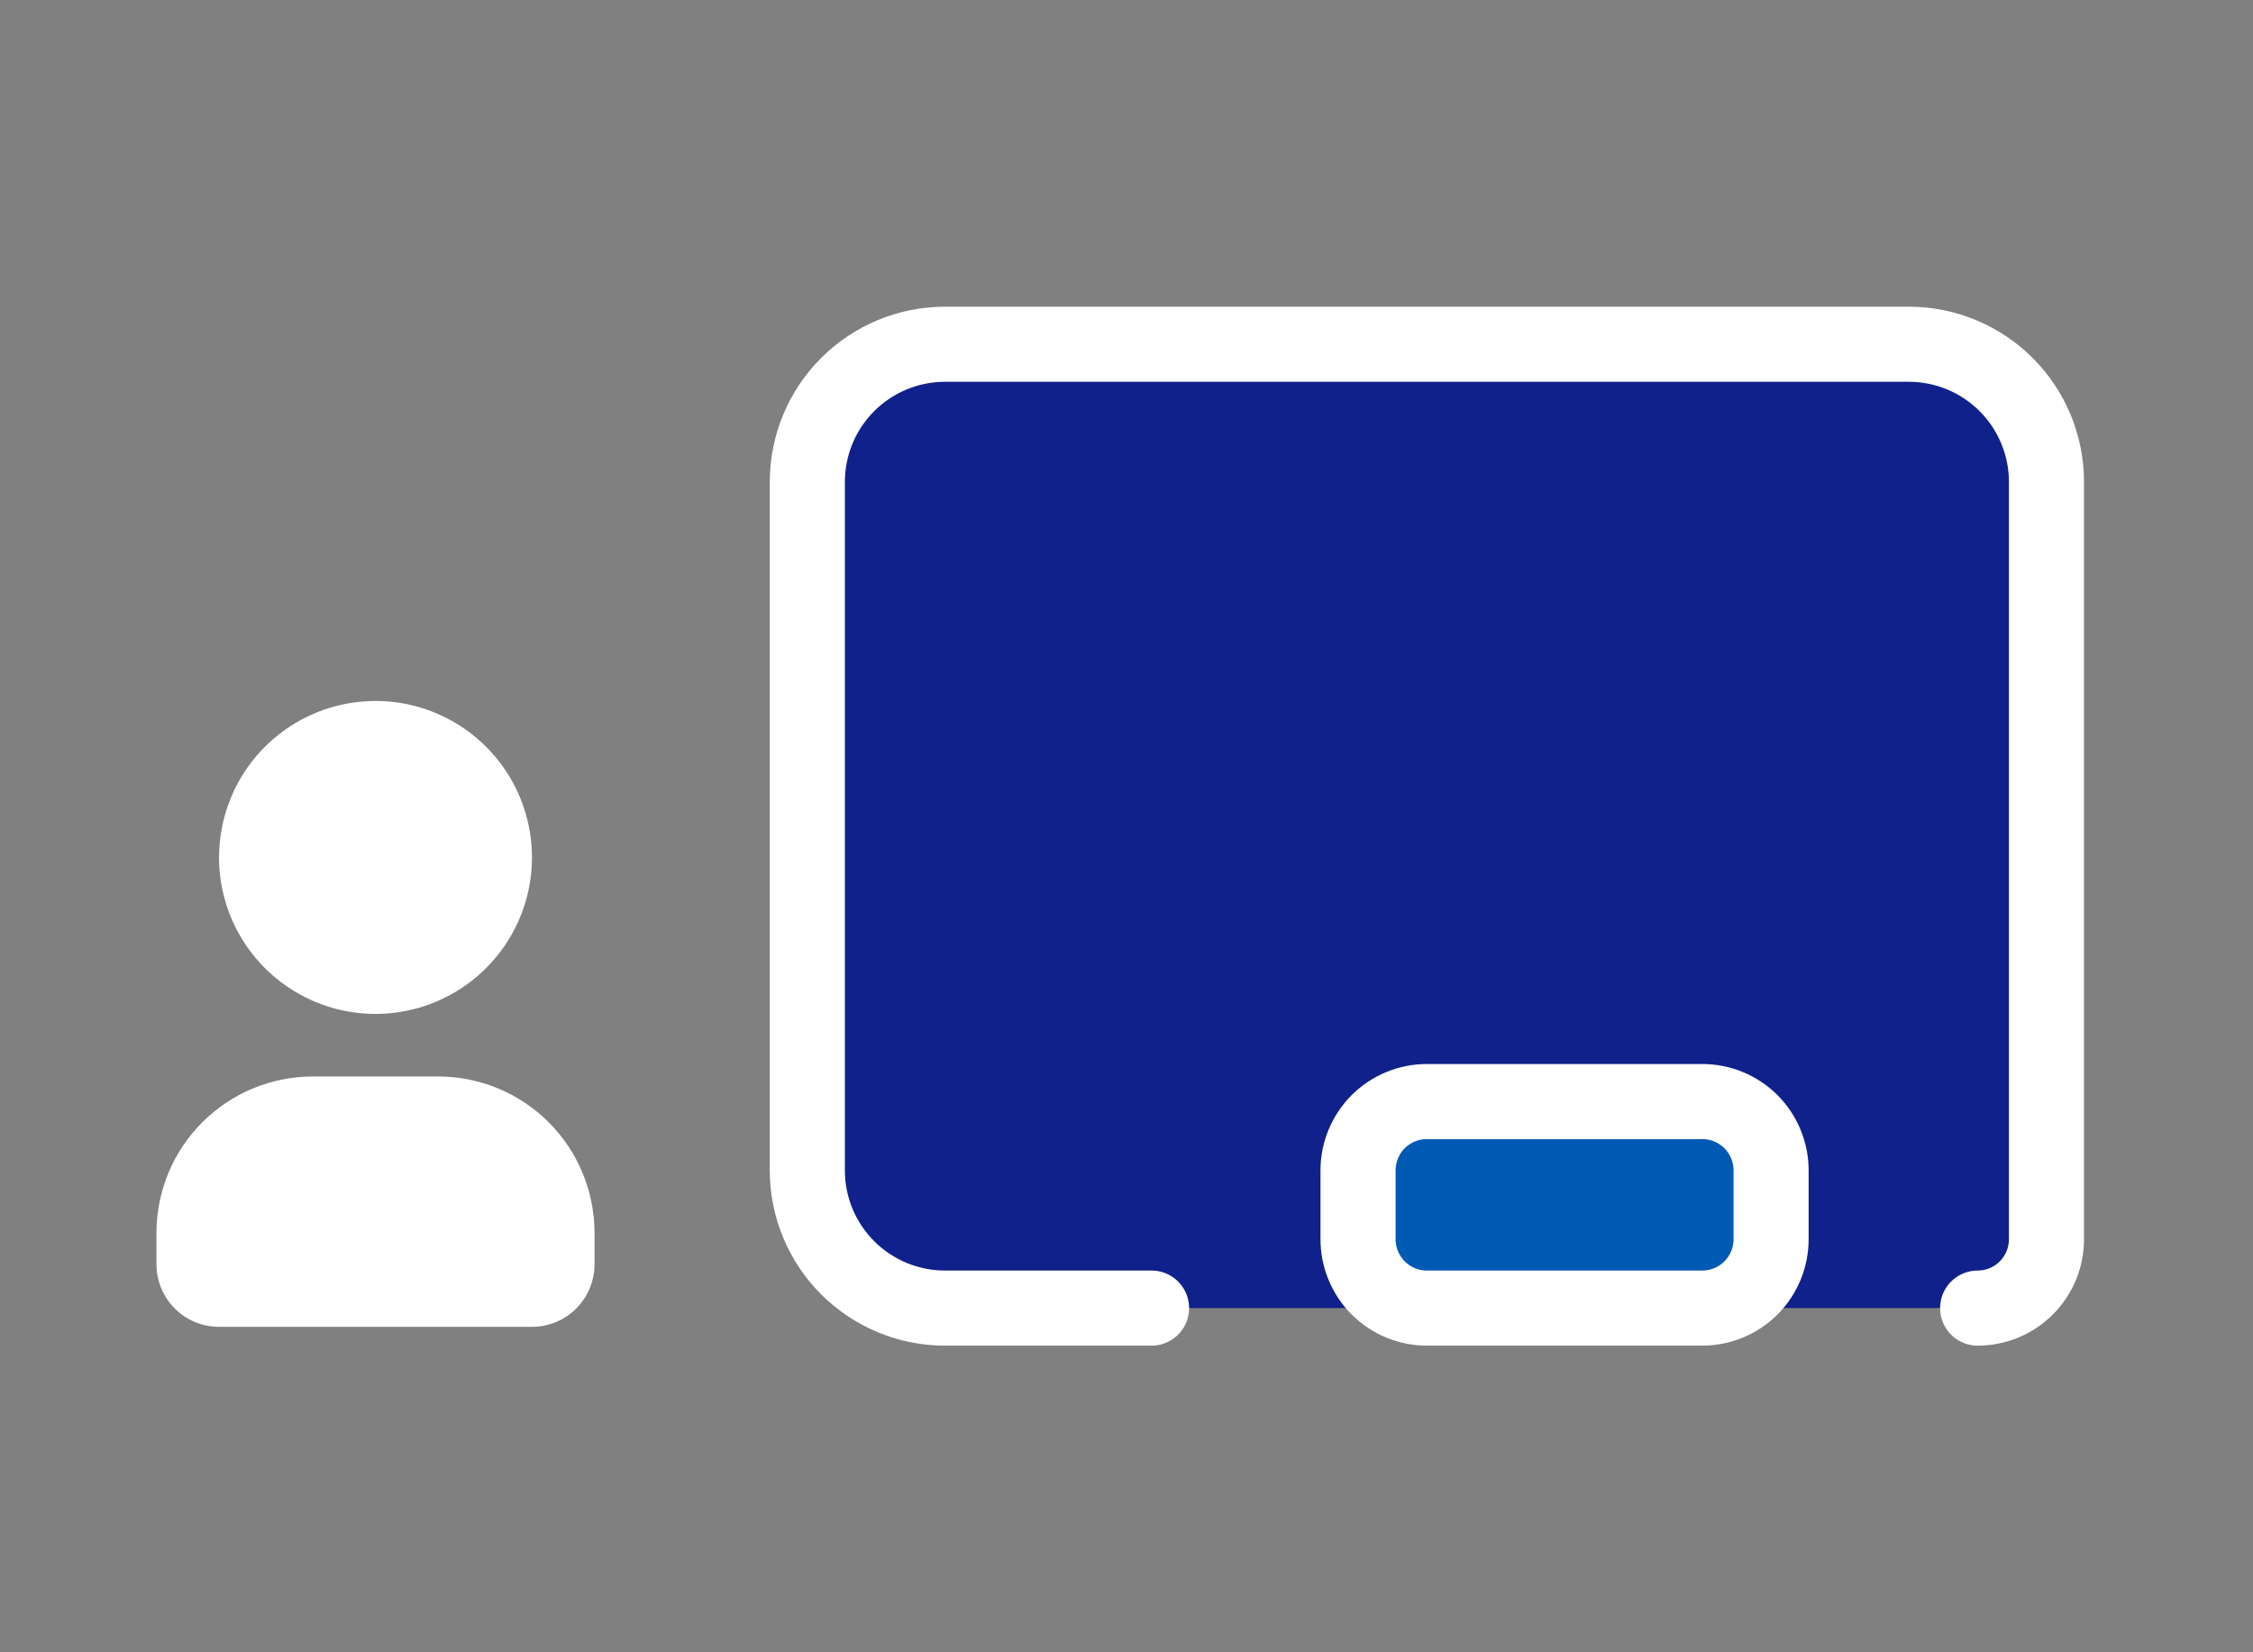
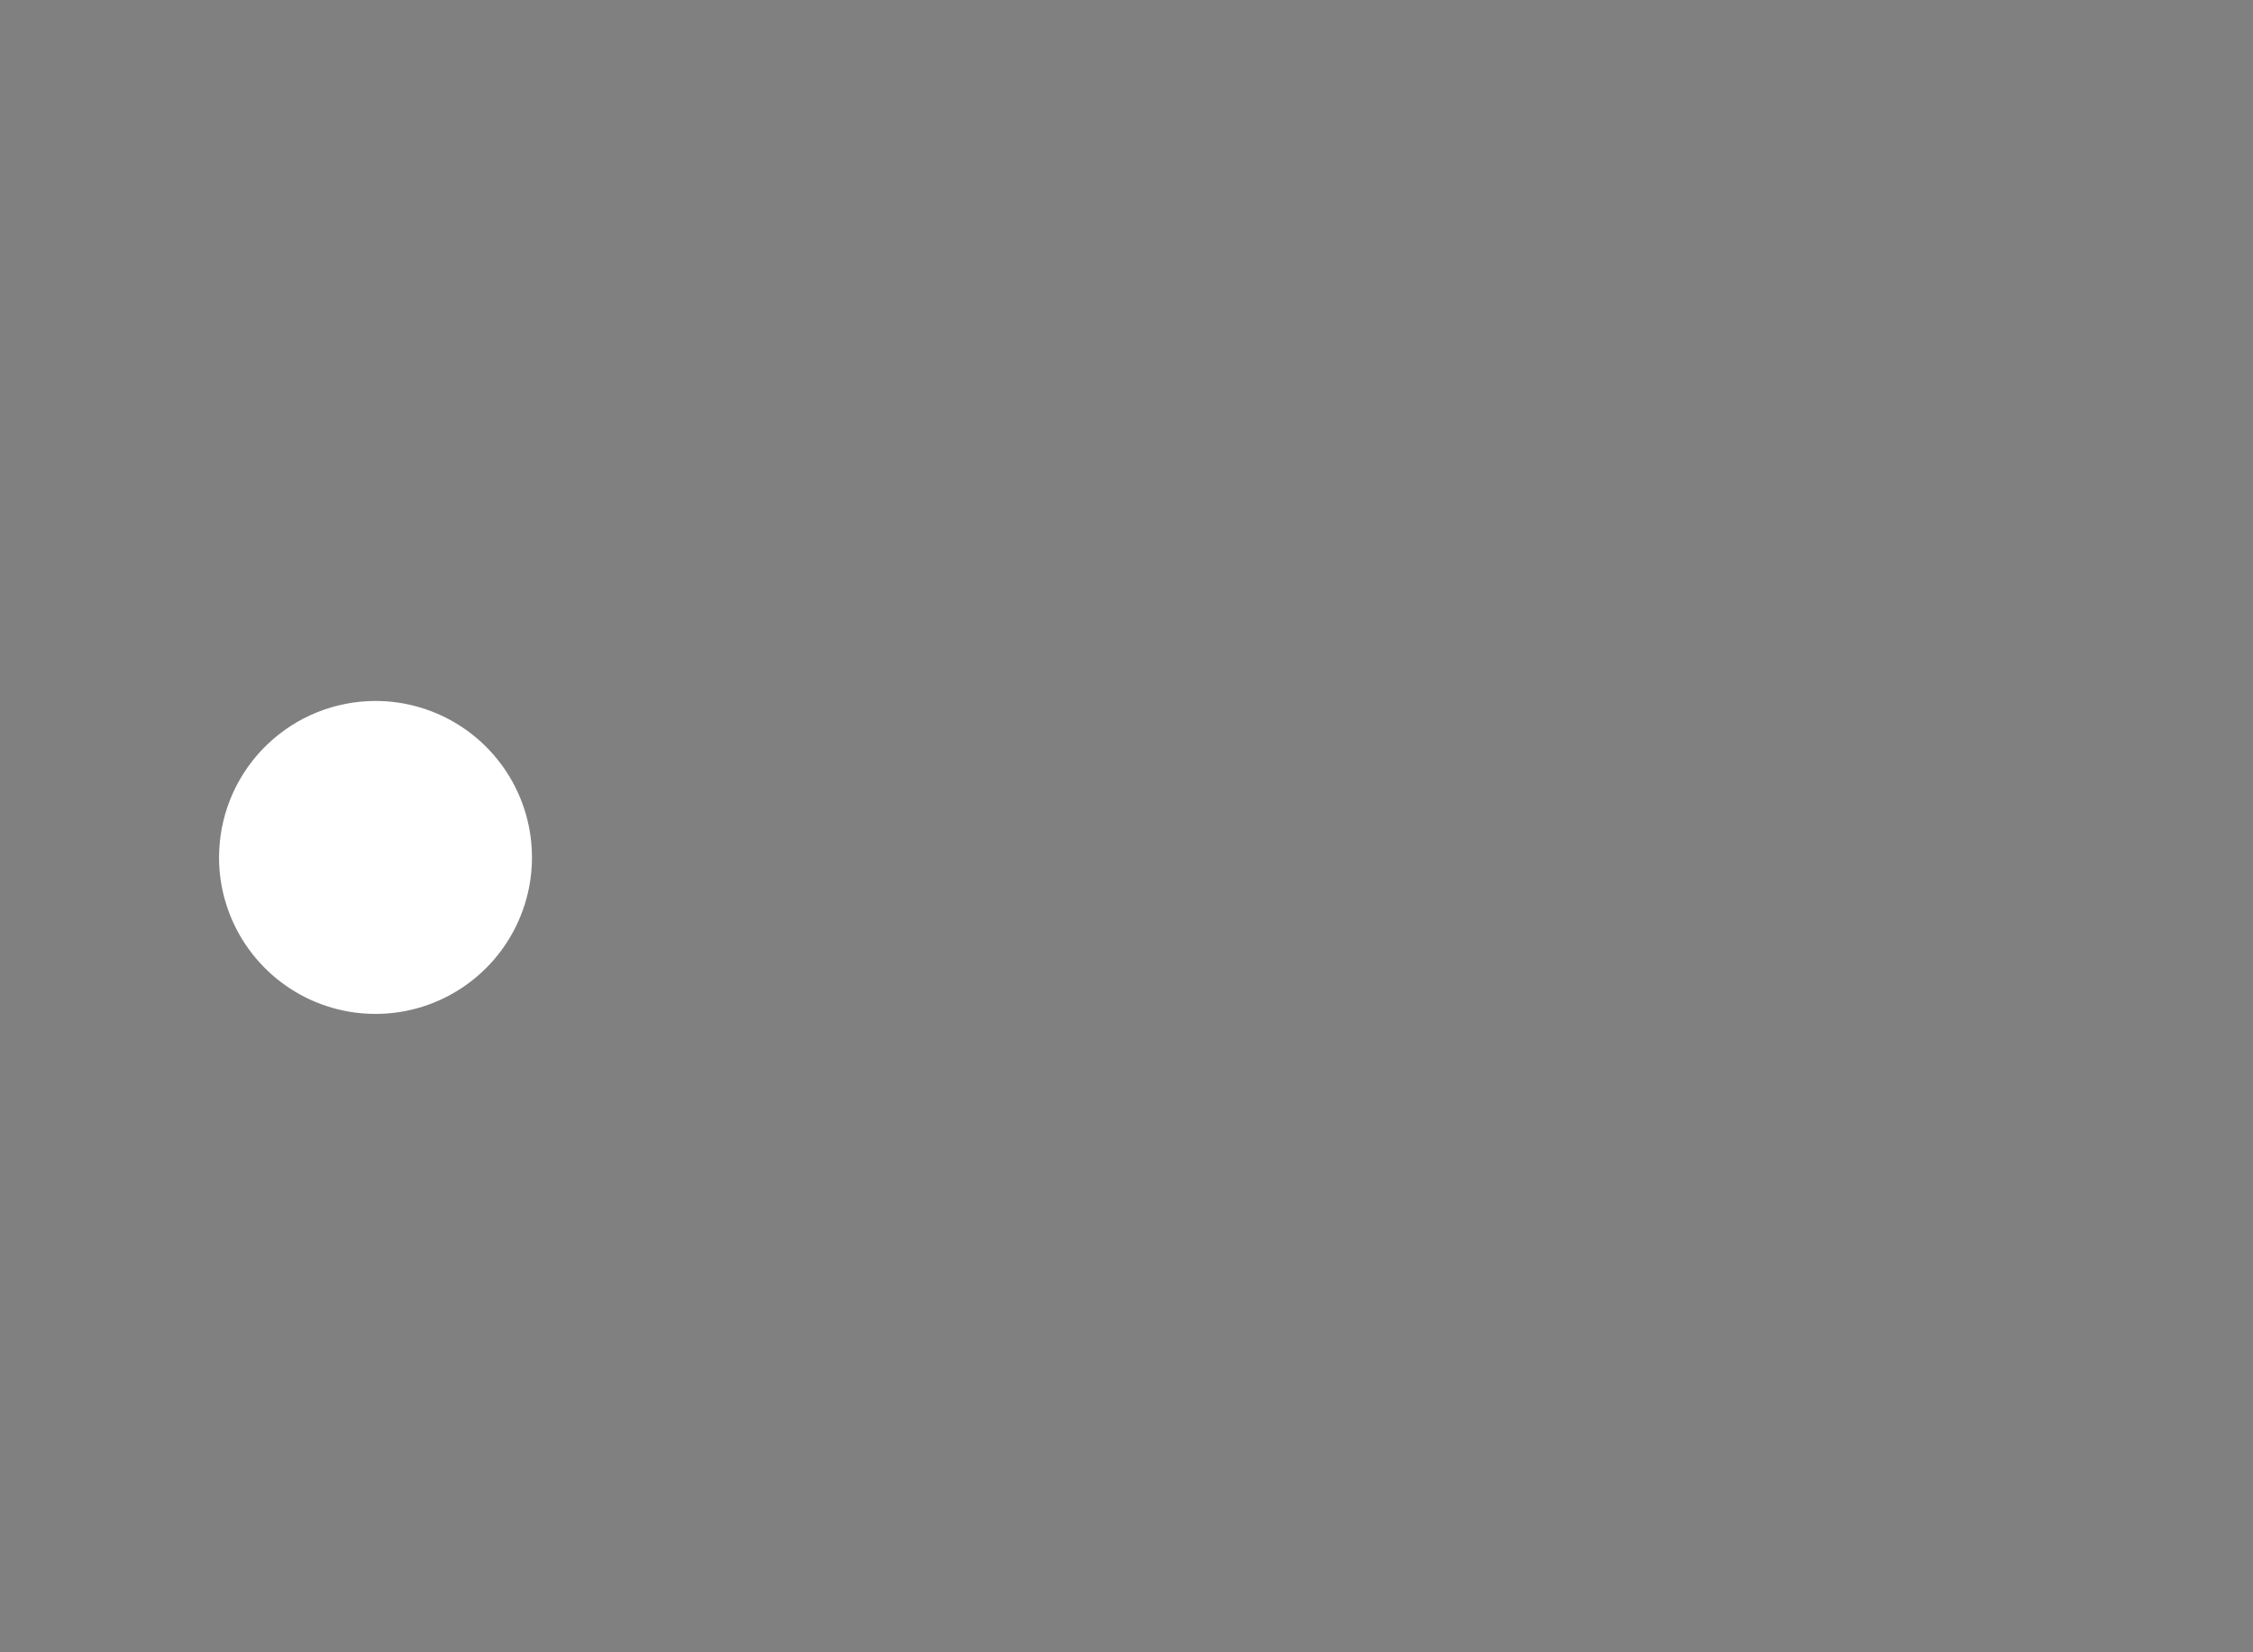
<svg xmlns="http://www.w3.org/2000/svg" width="60" height="44" viewBox="0 0 60 44" fill="none">
  <rect x="0" y="0" width="60" height="44" fill="#808080" stroke="none" />
  <g clip-path="url(#clip0_179_2902)">
-     <path d="M30.667 34.834H25.167C24.194 34.834 23.262 34.447 22.574 33.76C21.886 33.072 21.5 32.139 21.5 31.167V12.834C21.5 11.861 21.886 10.929 22.574 10.241C23.262 9.553 24.194 9.167 25.167 9.167H50.833C51.806 9.167 52.738 9.553 53.426 10.241C54.114 10.929 54.5 11.861 54.5 12.834V33C54.5 33.487 54.307 33.953 53.963 34.297C53.619 34.641 53.153 34.834 52.667 34.834" fill="#10218B" />
-     <path d="M30.667 34.834H25.167C24.194 34.834 23.262 34.447 22.574 33.76C21.886 33.072 21.5 32.139 21.5 31.167V12.834C21.5 11.861 21.886 10.929 22.574 10.241C23.262 9.553 24.194 9.167 25.167 9.167H50.833C51.806 9.167 52.738 9.553 53.426 10.241C54.114 10.929 54.5 11.861 54.5 12.834V33C54.5 33.487 54.307 33.953 53.963 34.297C53.619 34.641 53.153 34.834 52.667 34.834" stroke="white" stroke-width="2" stroke-linecap="round" stroke-linejoin="round" />
+     <path d="M30.667 34.834H25.167C24.194 34.834 23.262 34.447 22.574 33.76C21.886 33.072 21.5 32.139 21.5 31.167V12.834C21.5 11.861 21.886 10.929 22.574 10.241H50.833C51.806 9.167 52.738 9.553 53.426 10.241C54.114 10.929 54.5 11.861 54.5 12.834V33C54.5 33.487 54.307 33.953 53.963 34.297C53.619 34.641 53.153 34.834 52.667 34.834" stroke="white" stroke-width="2" stroke-linecap="round" stroke-linejoin="round" />
    <path d="M36.166 31.167C36.166 30.681 36.36 30.214 36.703 29.87C37.047 29.527 37.514 29.334 38 29.334H45.333C45.819 29.334 46.286 29.527 46.63 29.87C46.973 30.214 47.166 30.681 47.166 31.167V33C47.166 33.486 46.973 33.953 46.63 34.297C46.286 34.64 45.819 34.834 45.333 34.834H38C37.514 34.834 37.047 34.64 36.703 34.297C36.36 33.953 36.166 33.486 36.166 33V31.167Z" fill="#005AB4" stroke="white" stroke-width="2" stroke-linecap="round" stroke-linejoin="round" />
  </g>
  <g clip-path="url(#clip1_179_2902)">
    <path d="M10 18.666C10.824 18.666 11.63 18.911 12.315 19.369C13 19.827 13.534 20.477 13.85 21.239C14.165 22 14.248 22.838 14.087 23.646C13.926 24.454 13.529 25.197 12.946 25.779C12.364 26.362 11.621 26.759 10.813 26.92C10.005 27.081 9.167 26.998 8.406 26.683C7.644 26.367 6.994 25.833 6.536 25.148C6.078 24.463 5.833 23.657 5.833 22.833L5.838 22.652C5.884 21.58 6.343 20.566 7.119 19.824C7.894 19.081 8.926 18.667 10 18.666Z" fill="white" />
-     <path d="M11.666 28.666C12.772 28.666 13.831 29.105 14.613 29.887C15.394 30.668 15.833 31.728 15.833 32.833V33.666C15.833 34.108 15.658 34.532 15.345 34.845C15.033 35.158 14.608 35.333 14.166 35.333H5.833C5.391 35.333 4.967 35.158 4.655 34.845C4.342 34.532 4.167 34.108 4.167 33.666V32.833C4.167 31.728 4.605 30.668 5.387 29.887C6.168 29.105 7.228 28.666 8.333 28.666H11.666Z" fill="white" />
  </g>
  <defs>
    <clipPath id="clip0_179_2902">
-       <rect width="44" height="44" fill="white" transform="translate(16)" />
-     </clipPath>
+       </clipPath>
    <clipPath id="clip1_179_2902">
      <rect width="20" height="20" fill="white" transform="translate(0 17)" />
    </clipPath>
  </defs>
</svg>